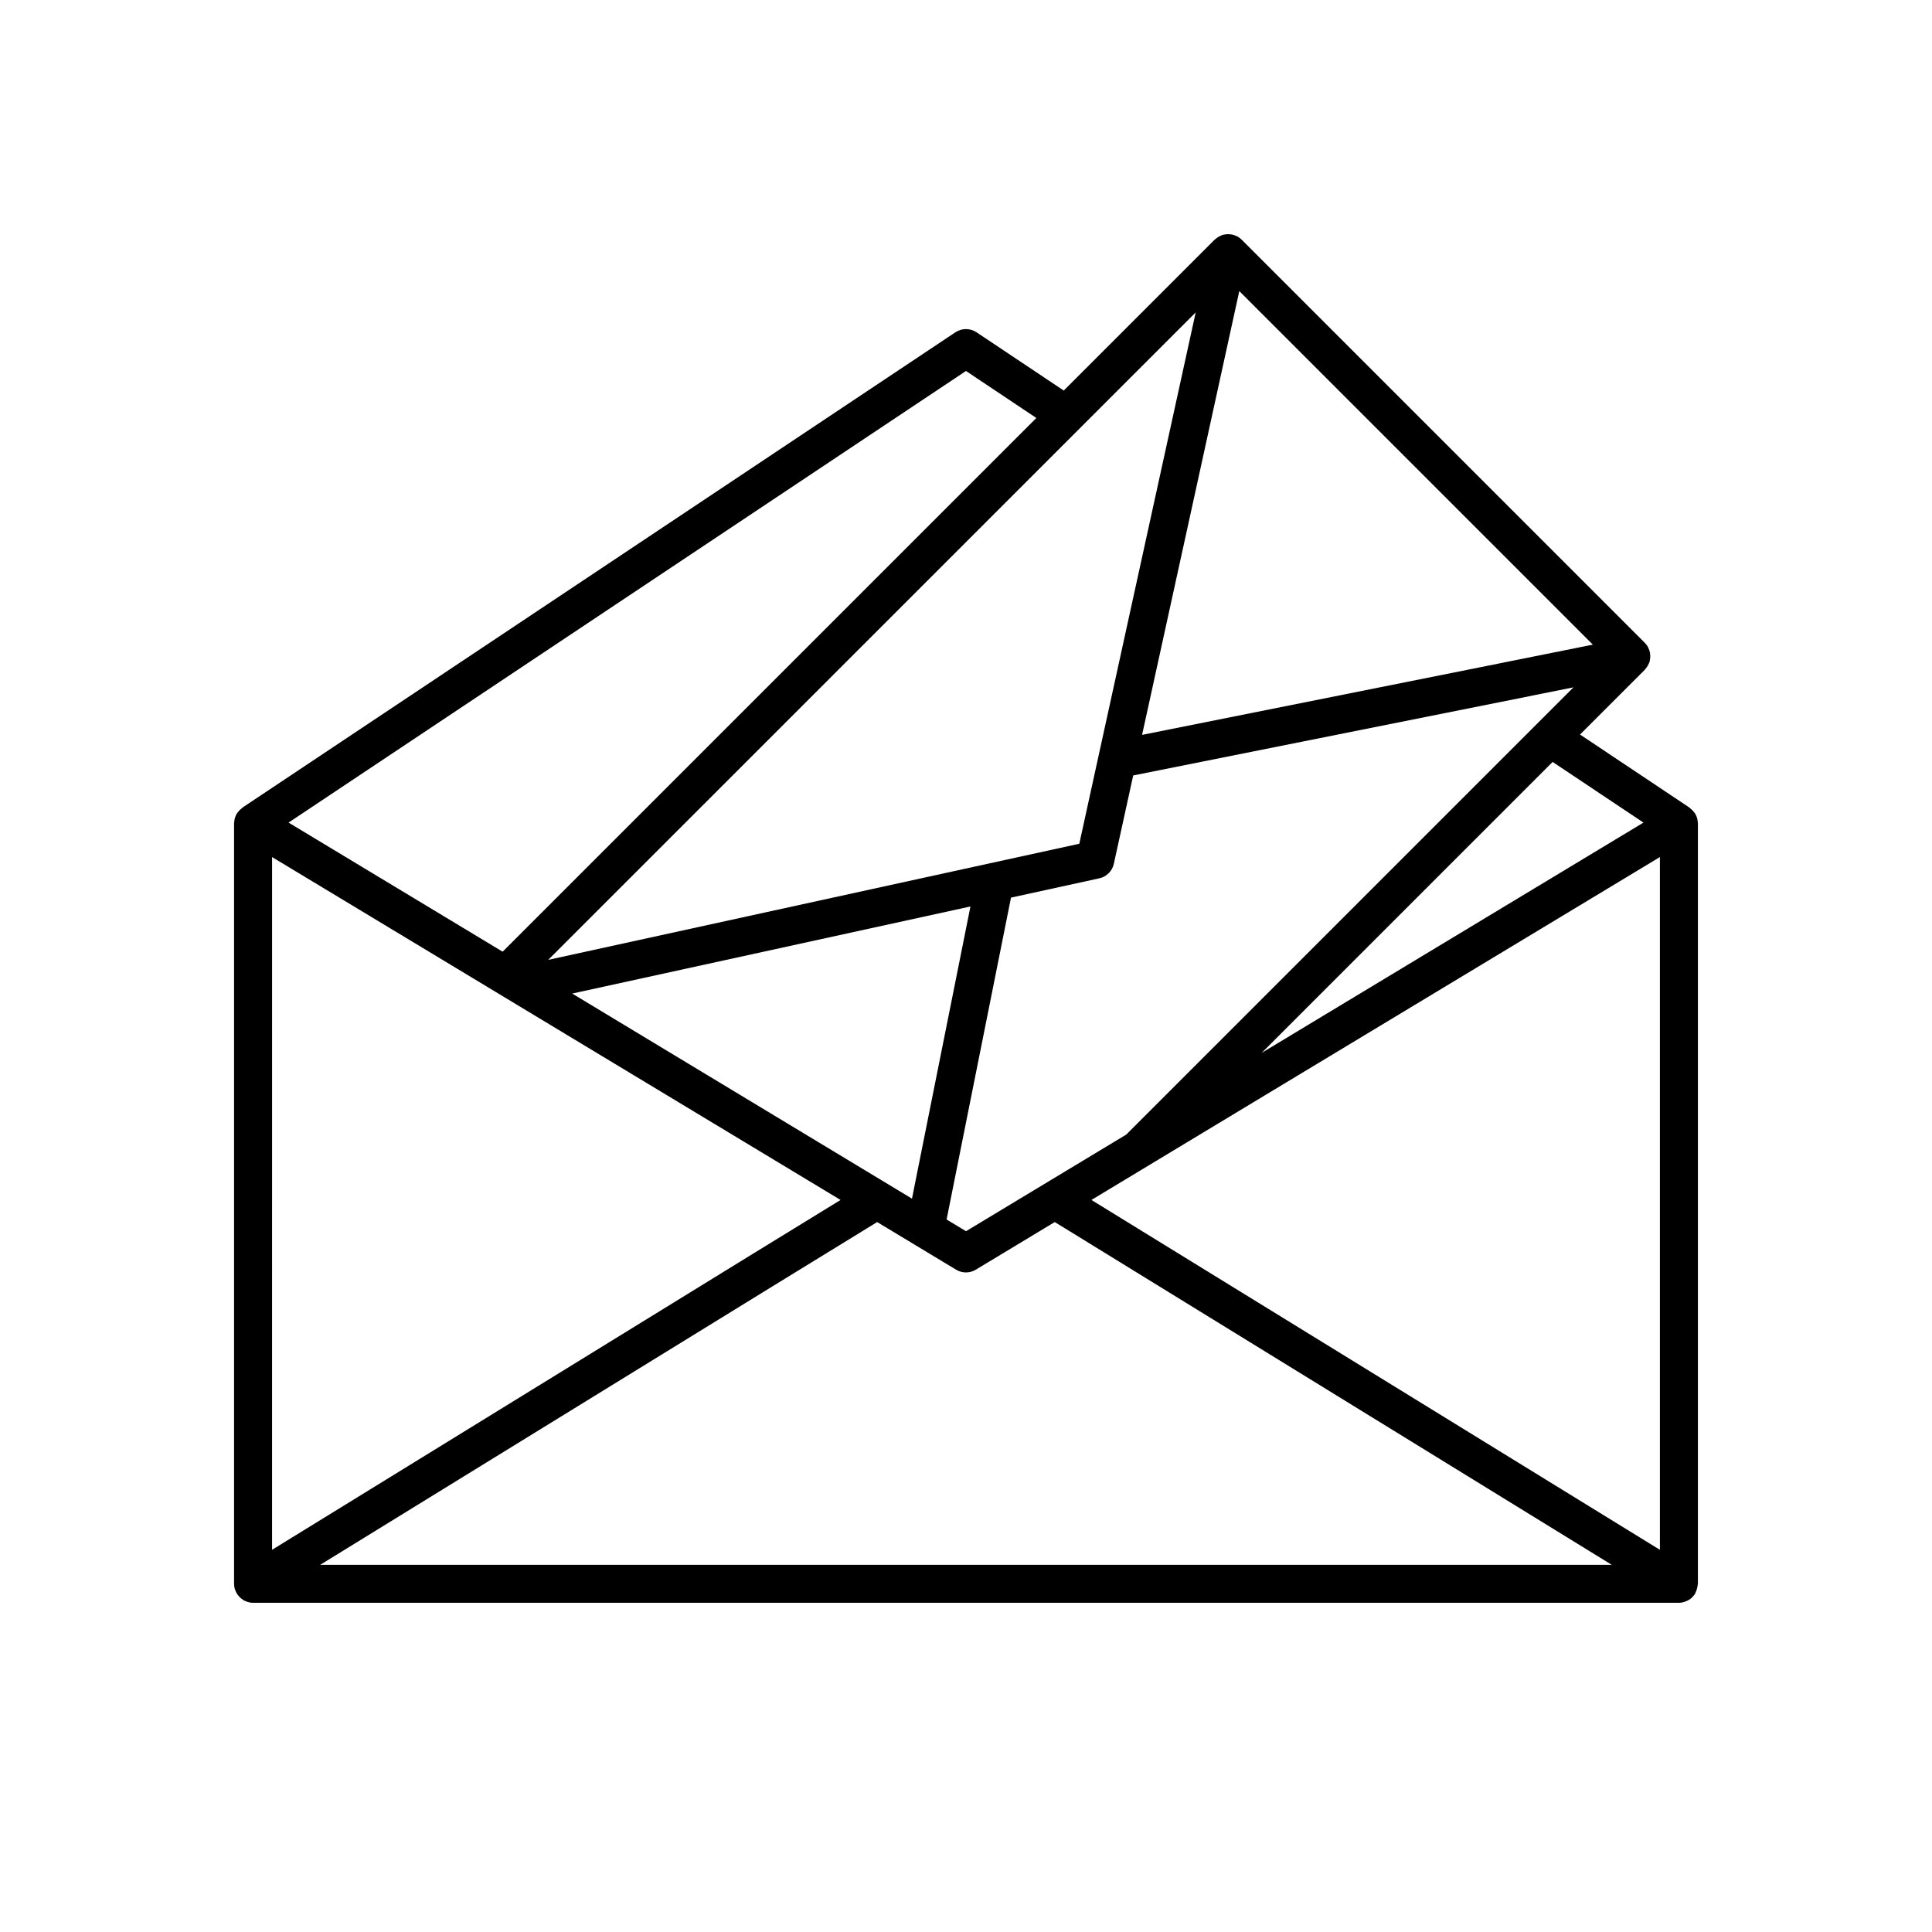
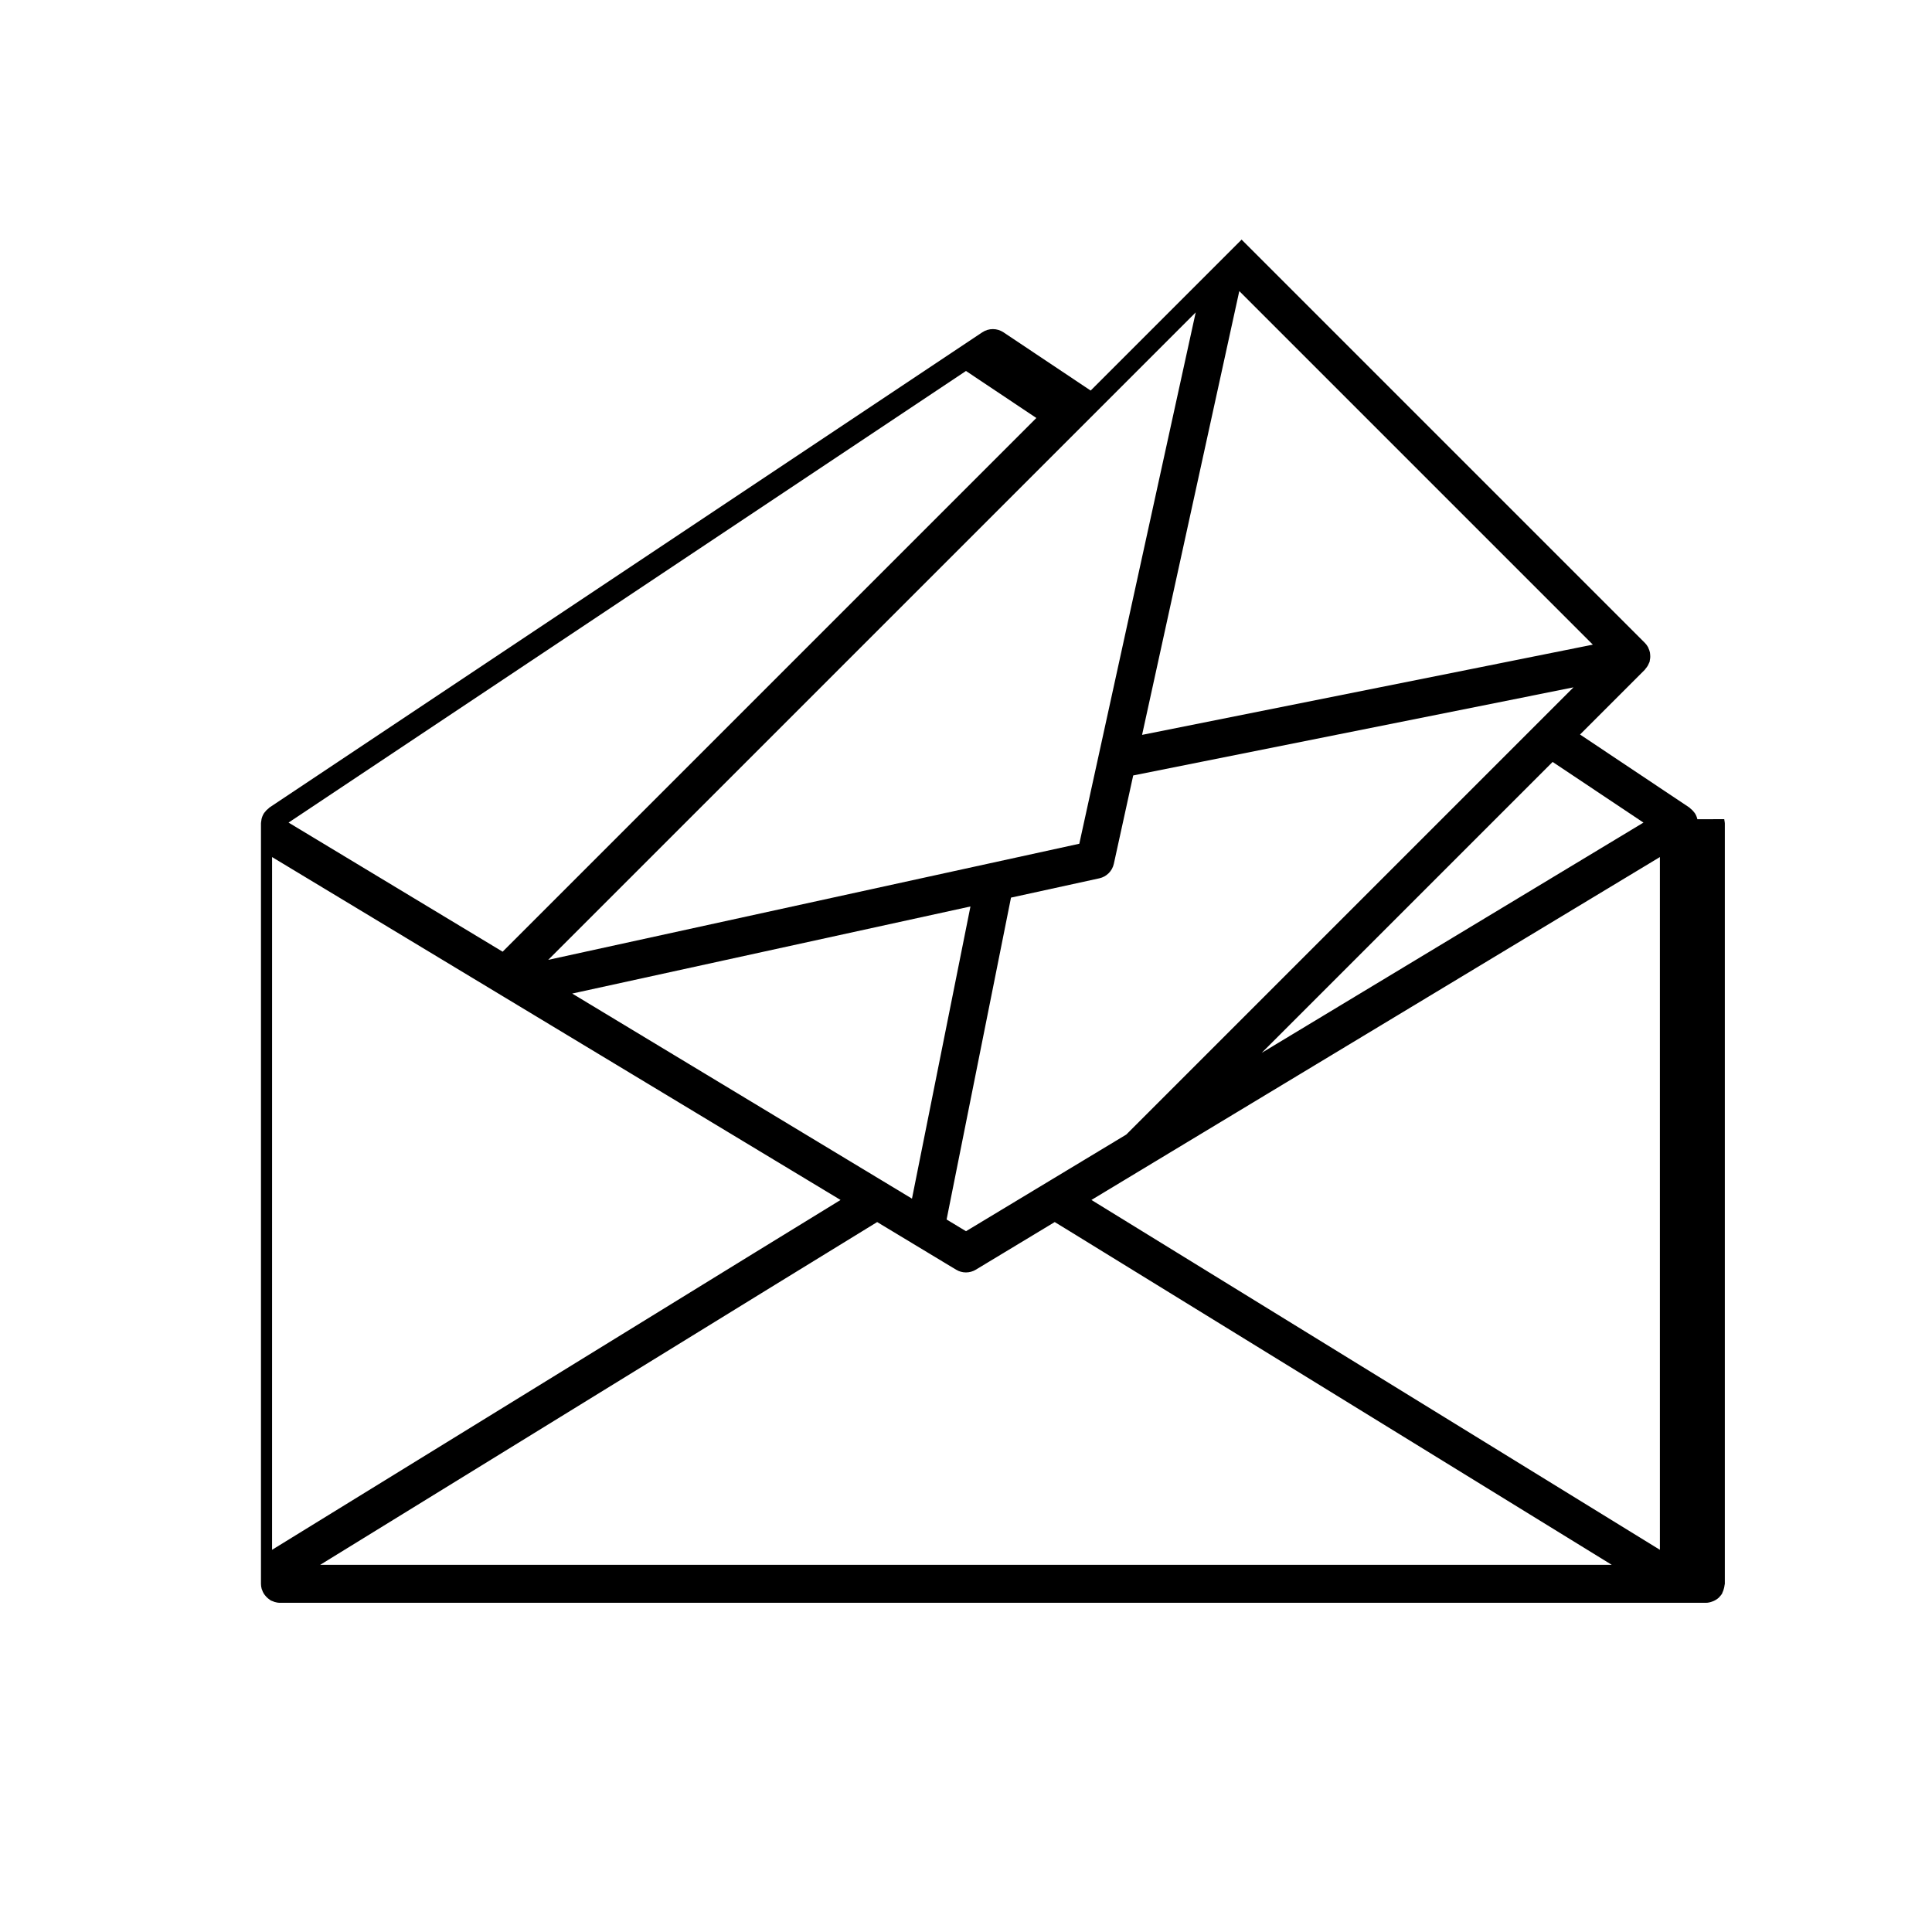
<svg xmlns="http://www.w3.org/2000/svg" fill="#000000" width="800px" height="800px" version="1.1" viewBox="144 144 512 512">
-   <path d="m593.82 361.1c-0.125-0.551-0.336-1.078-0.641-1.559-0.062-0.098-0.141-0.18-0.211-0.27-0.293-0.398-0.648-0.758-1.062-1.07-0.07-0.051-0.105-0.133-0.18-0.18l-29-19.363 17.172-17.172c0.082-0.082 0.125-0.191 0.199-0.277 0.234-0.27 0.445-0.551 0.617-0.855 0.094-0.168 0.164-0.344 0.238-0.52 0.062-0.152 0.156-0.289 0.207-0.453 0.043-0.137 0.039-0.277 0.066-0.418 0.039-0.191 0.074-0.387 0.094-0.582 0.027-0.312 0.02-0.625-0.012-0.938-0.016-0.18-0.023-0.355-0.059-0.531-0.078-0.383-0.215-0.758-0.387-1.125-0.039-0.078-0.043-0.168-0.086-0.246-0.008-0.016-0.02-0.023-0.027-0.035-0.227-0.414-0.508-0.805-0.852-1.145l-106.86-106.86c-0.336-0.336-0.711-0.613-1.113-0.836-0.012-0.008-0.02-0.016-0.031-0.023-0.07-0.039-0.148-0.043-0.219-0.078-0.375-0.184-0.762-0.324-1.16-0.406-0.18-0.039-0.359-0.047-0.543-0.062-0.309-0.031-0.621-0.043-0.926-0.016-0.199 0.016-0.395 0.047-0.594 0.09-0.133 0.027-0.266 0.023-0.398 0.059-0.168 0.051-0.312 0.145-0.473 0.211-0.176 0.07-0.355 0.141-0.52 0.234-0.32 0.176-0.621 0.398-0.902 0.648-0.078 0.07-0.176 0.105-0.25 0.18l-40 40-23.113-15.438c-1.691-1.125-3.898-1.129-5.594-0.004l-188.93 125.95c-0.074 0.051-0.113 0.129-0.184 0.184-0.414 0.309-0.77 0.664-1.059 1.062-0.07 0.094-0.152 0.176-0.211 0.273-0.305 0.484-0.516 1.012-0.641 1.559-0.027 0.125-0.031 0.258-0.051 0.387-0.031 0.246-0.094 0.48-0.094 0.727v201.52c0 0.465 0.066 0.918 0.188 1.352 0 0.008 0 0.016 0.004 0.023 0.016 0.051 0.051 0.086 0.062 0.137 0.137 0.434 0.328 0.836 0.566 1.207 0.09 0.141 0.207 0.266 0.312 0.398 0.207 0.258 0.426 0.496 0.676 0.707 0.141 0.121 0.289 0.23 0.445 0.336 0.113 0.074 0.203 0.176 0.324 0.242 0.176 0.098 0.367 0.145 0.551 0.219 0.148 0.062 0.293 0.133 0.445 0.18 0.469 0.141 0.957 0.238 1.465 0.238h377.86 0.008c0.613 0 1.188-0.148 1.734-0.352 0.125-0.047 0.25-0.09 0.371-0.145 0.52-0.242 1-0.551 1.402-0.945 0.059-0.055 0.102-0.129 0.156-0.191 0.223-0.238 0.445-0.477 0.621-0.766 0.066-0.109 0.07-0.234 0.129-0.344 0.16-0.305 0.258-0.625 0.348-0.945 0.09-0.32 0.172-0.641 0.199-0.984 0.008-0.129 0.07-0.234 0.07-0.363v-201.52c0-0.246-0.062-0.48-0.098-0.719-0.016-0.133-0.023-0.266-0.051-0.395zm-14.285 0.895-101.17 61.023 77.098-77.098zm-167.61 19.883 23.41-5.117c1.922-0.422 3.422-1.922 3.844-3.844l5.133-23.414 91.59-18.32h0.012l25.078-5.031-118.52 118.52-42.469 25.613-5.144-3.106zm-26.242 79.773-90.043-54.348 105.54-23.078zm86.742-240.51 93.691 93.695-32.188 6.461-87.266 17.453 14.078-64.234zm-11.551 5.648-0.273 1.242-30.574 139.57-140.74 30.773zm-60.879 15.523 18.648 12.457-141.44 141.44-56.73-34.215zm-183.89 128.82 59.266 35.746c0.004 0.004 0.008 0.004 0.012 0.004l0.012 0.012 91.359 55.109-22.648 13.906h-0.004l-128 78.805zm12.754 187.56 120.52-74.203 27.078-16.629 20.926 12.625c0.398 0.242 0.824 0.422 1.262 0.543s0.887 0.18 1.34 0.18c0.902 0 1.801-0.242 2.602-0.723l20.926-12.625 2.812 1.719c0.004 0.004 0.008 0.004 0.012 0.004l144.79 89.109zm355.03-3.977-150.65-92.715 150.65-90.871z" />
+   <path d="m593.82 361.1c-0.125-0.551-0.336-1.078-0.641-1.559-0.062-0.098-0.141-0.18-0.211-0.27-0.293-0.398-0.648-0.758-1.062-1.07-0.07-0.051-0.105-0.133-0.18-0.18l-29-19.363 17.172-17.172c0.082-0.082 0.125-0.191 0.199-0.277 0.234-0.27 0.445-0.551 0.617-0.855 0.094-0.168 0.164-0.344 0.238-0.52 0.062-0.152 0.156-0.289 0.207-0.453 0.043-0.137 0.039-0.277 0.066-0.418 0.039-0.191 0.074-0.387 0.094-0.582 0.027-0.312 0.02-0.625-0.012-0.938-0.016-0.18-0.023-0.355-0.059-0.531-0.078-0.383-0.215-0.758-0.387-1.125-0.039-0.078-0.043-0.168-0.086-0.246-0.008-0.016-0.02-0.023-0.027-0.035-0.227-0.414-0.508-0.805-0.852-1.145l-106.86-106.86l-40 40-23.113-15.438c-1.691-1.125-3.898-1.129-5.594-0.004l-188.93 125.95c-0.074 0.051-0.113 0.129-0.184 0.184-0.414 0.309-0.77 0.664-1.059 1.062-0.07 0.094-0.152 0.176-0.211 0.273-0.305 0.484-0.516 1.012-0.641 1.559-0.027 0.125-0.031 0.258-0.051 0.387-0.031 0.246-0.094 0.48-0.094 0.727v201.52c0 0.465 0.066 0.918 0.188 1.352 0 0.008 0 0.016 0.004 0.023 0.016 0.051 0.051 0.086 0.062 0.137 0.137 0.434 0.328 0.836 0.566 1.207 0.09 0.141 0.207 0.266 0.312 0.398 0.207 0.258 0.426 0.496 0.676 0.707 0.141 0.121 0.289 0.23 0.445 0.336 0.113 0.074 0.203 0.176 0.324 0.242 0.176 0.098 0.367 0.145 0.551 0.219 0.148 0.062 0.293 0.133 0.445 0.18 0.469 0.141 0.957 0.238 1.465 0.238h377.86 0.008c0.613 0 1.188-0.148 1.734-0.352 0.125-0.047 0.25-0.09 0.371-0.145 0.52-0.242 1-0.551 1.402-0.945 0.059-0.055 0.102-0.129 0.156-0.191 0.223-0.238 0.445-0.477 0.621-0.766 0.066-0.109 0.07-0.234 0.129-0.344 0.16-0.305 0.258-0.625 0.348-0.945 0.09-0.32 0.172-0.641 0.199-0.984 0.008-0.129 0.07-0.234 0.07-0.363v-201.52c0-0.246-0.062-0.48-0.098-0.719-0.016-0.133-0.023-0.266-0.051-0.395zm-14.285 0.895-101.17 61.023 77.098-77.098zm-167.61 19.883 23.41-5.117c1.922-0.422 3.422-1.922 3.844-3.844l5.133-23.414 91.59-18.32h0.012l25.078-5.031-118.52 118.52-42.469 25.613-5.144-3.106zm-26.242 79.773-90.043-54.348 105.54-23.078zm86.742-240.51 93.691 93.695-32.188 6.461-87.266 17.453 14.078-64.234zm-11.551 5.648-0.273 1.242-30.574 139.57-140.74 30.773zm-60.879 15.523 18.648 12.457-141.44 141.44-56.73-34.215zm-183.89 128.82 59.266 35.746c0.004 0.004 0.008 0.004 0.012 0.004l0.012 0.012 91.359 55.109-22.648 13.906h-0.004l-128 78.805zm12.754 187.56 120.52-74.203 27.078-16.629 20.926 12.625c0.398 0.242 0.824 0.422 1.262 0.543s0.887 0.18 1.34 0.18c0.902 0 1.801-0.242 2.602-0.723l20.926-12.625 2.812 1.719c0.004 0.004 0.008 0.004 0.012 0.004l144.79 89.109zm355.03-3.977-150.65-92.715 150.65-90.871z" />
</svg>